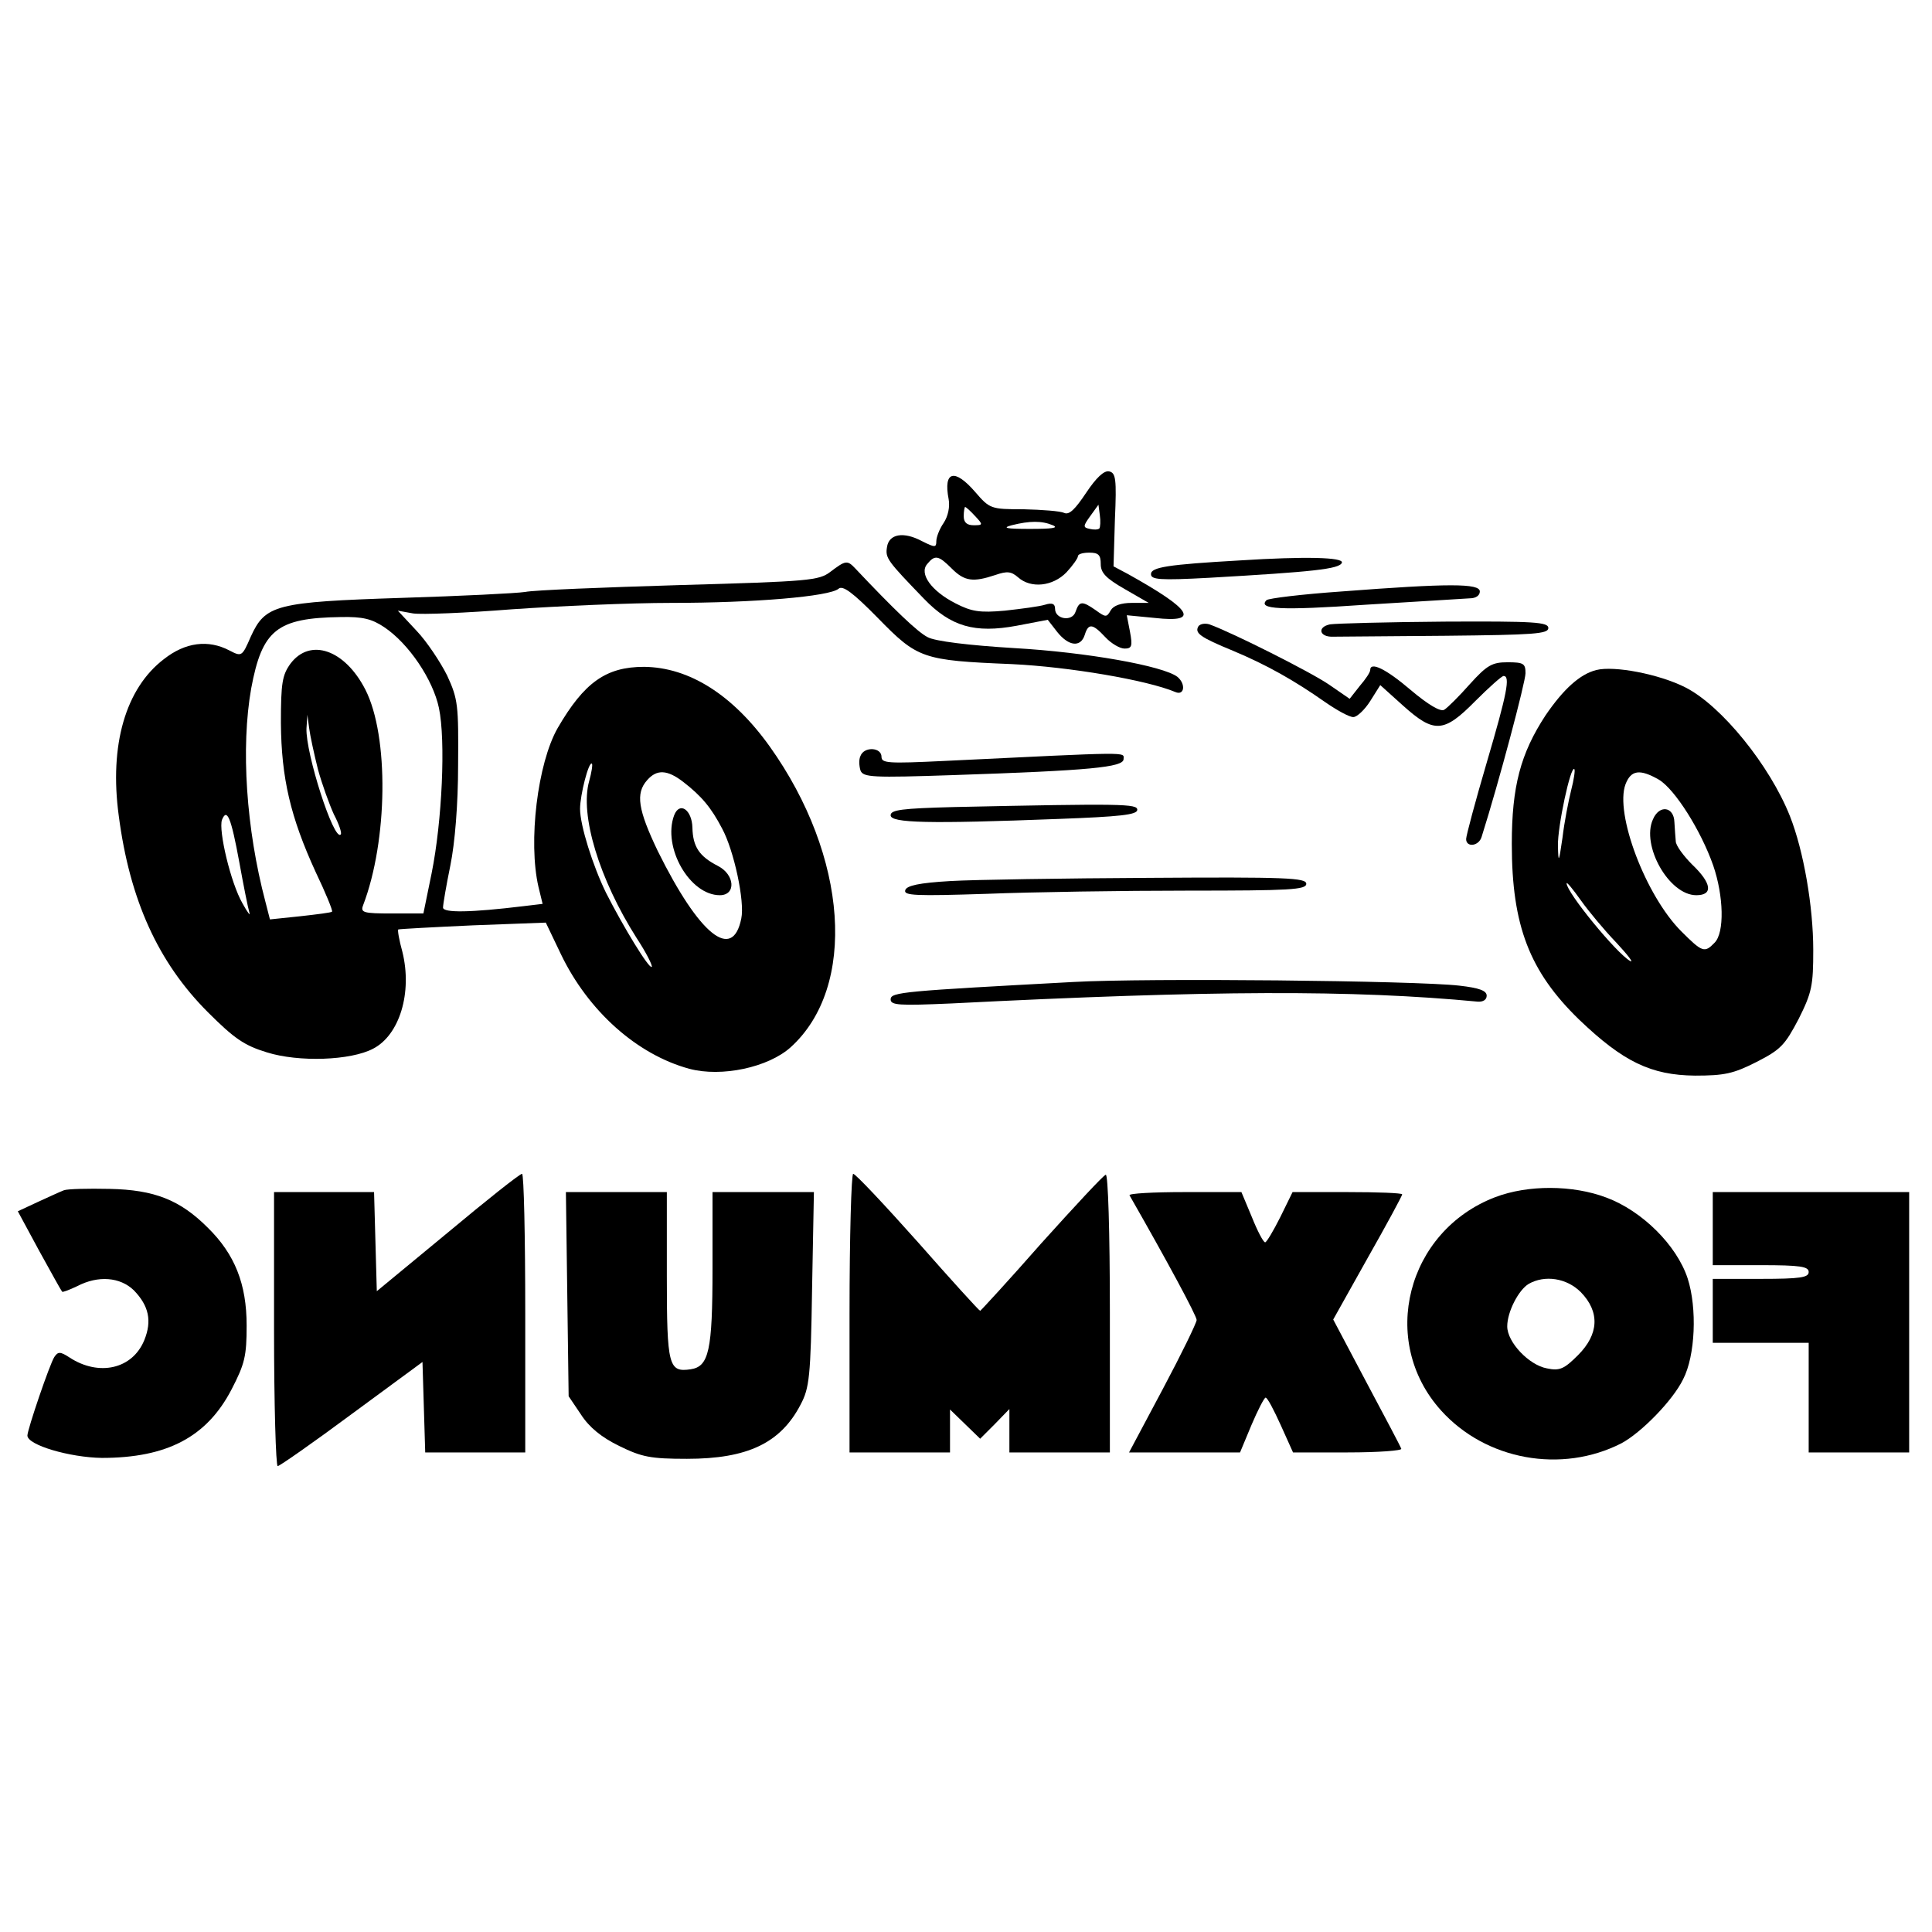
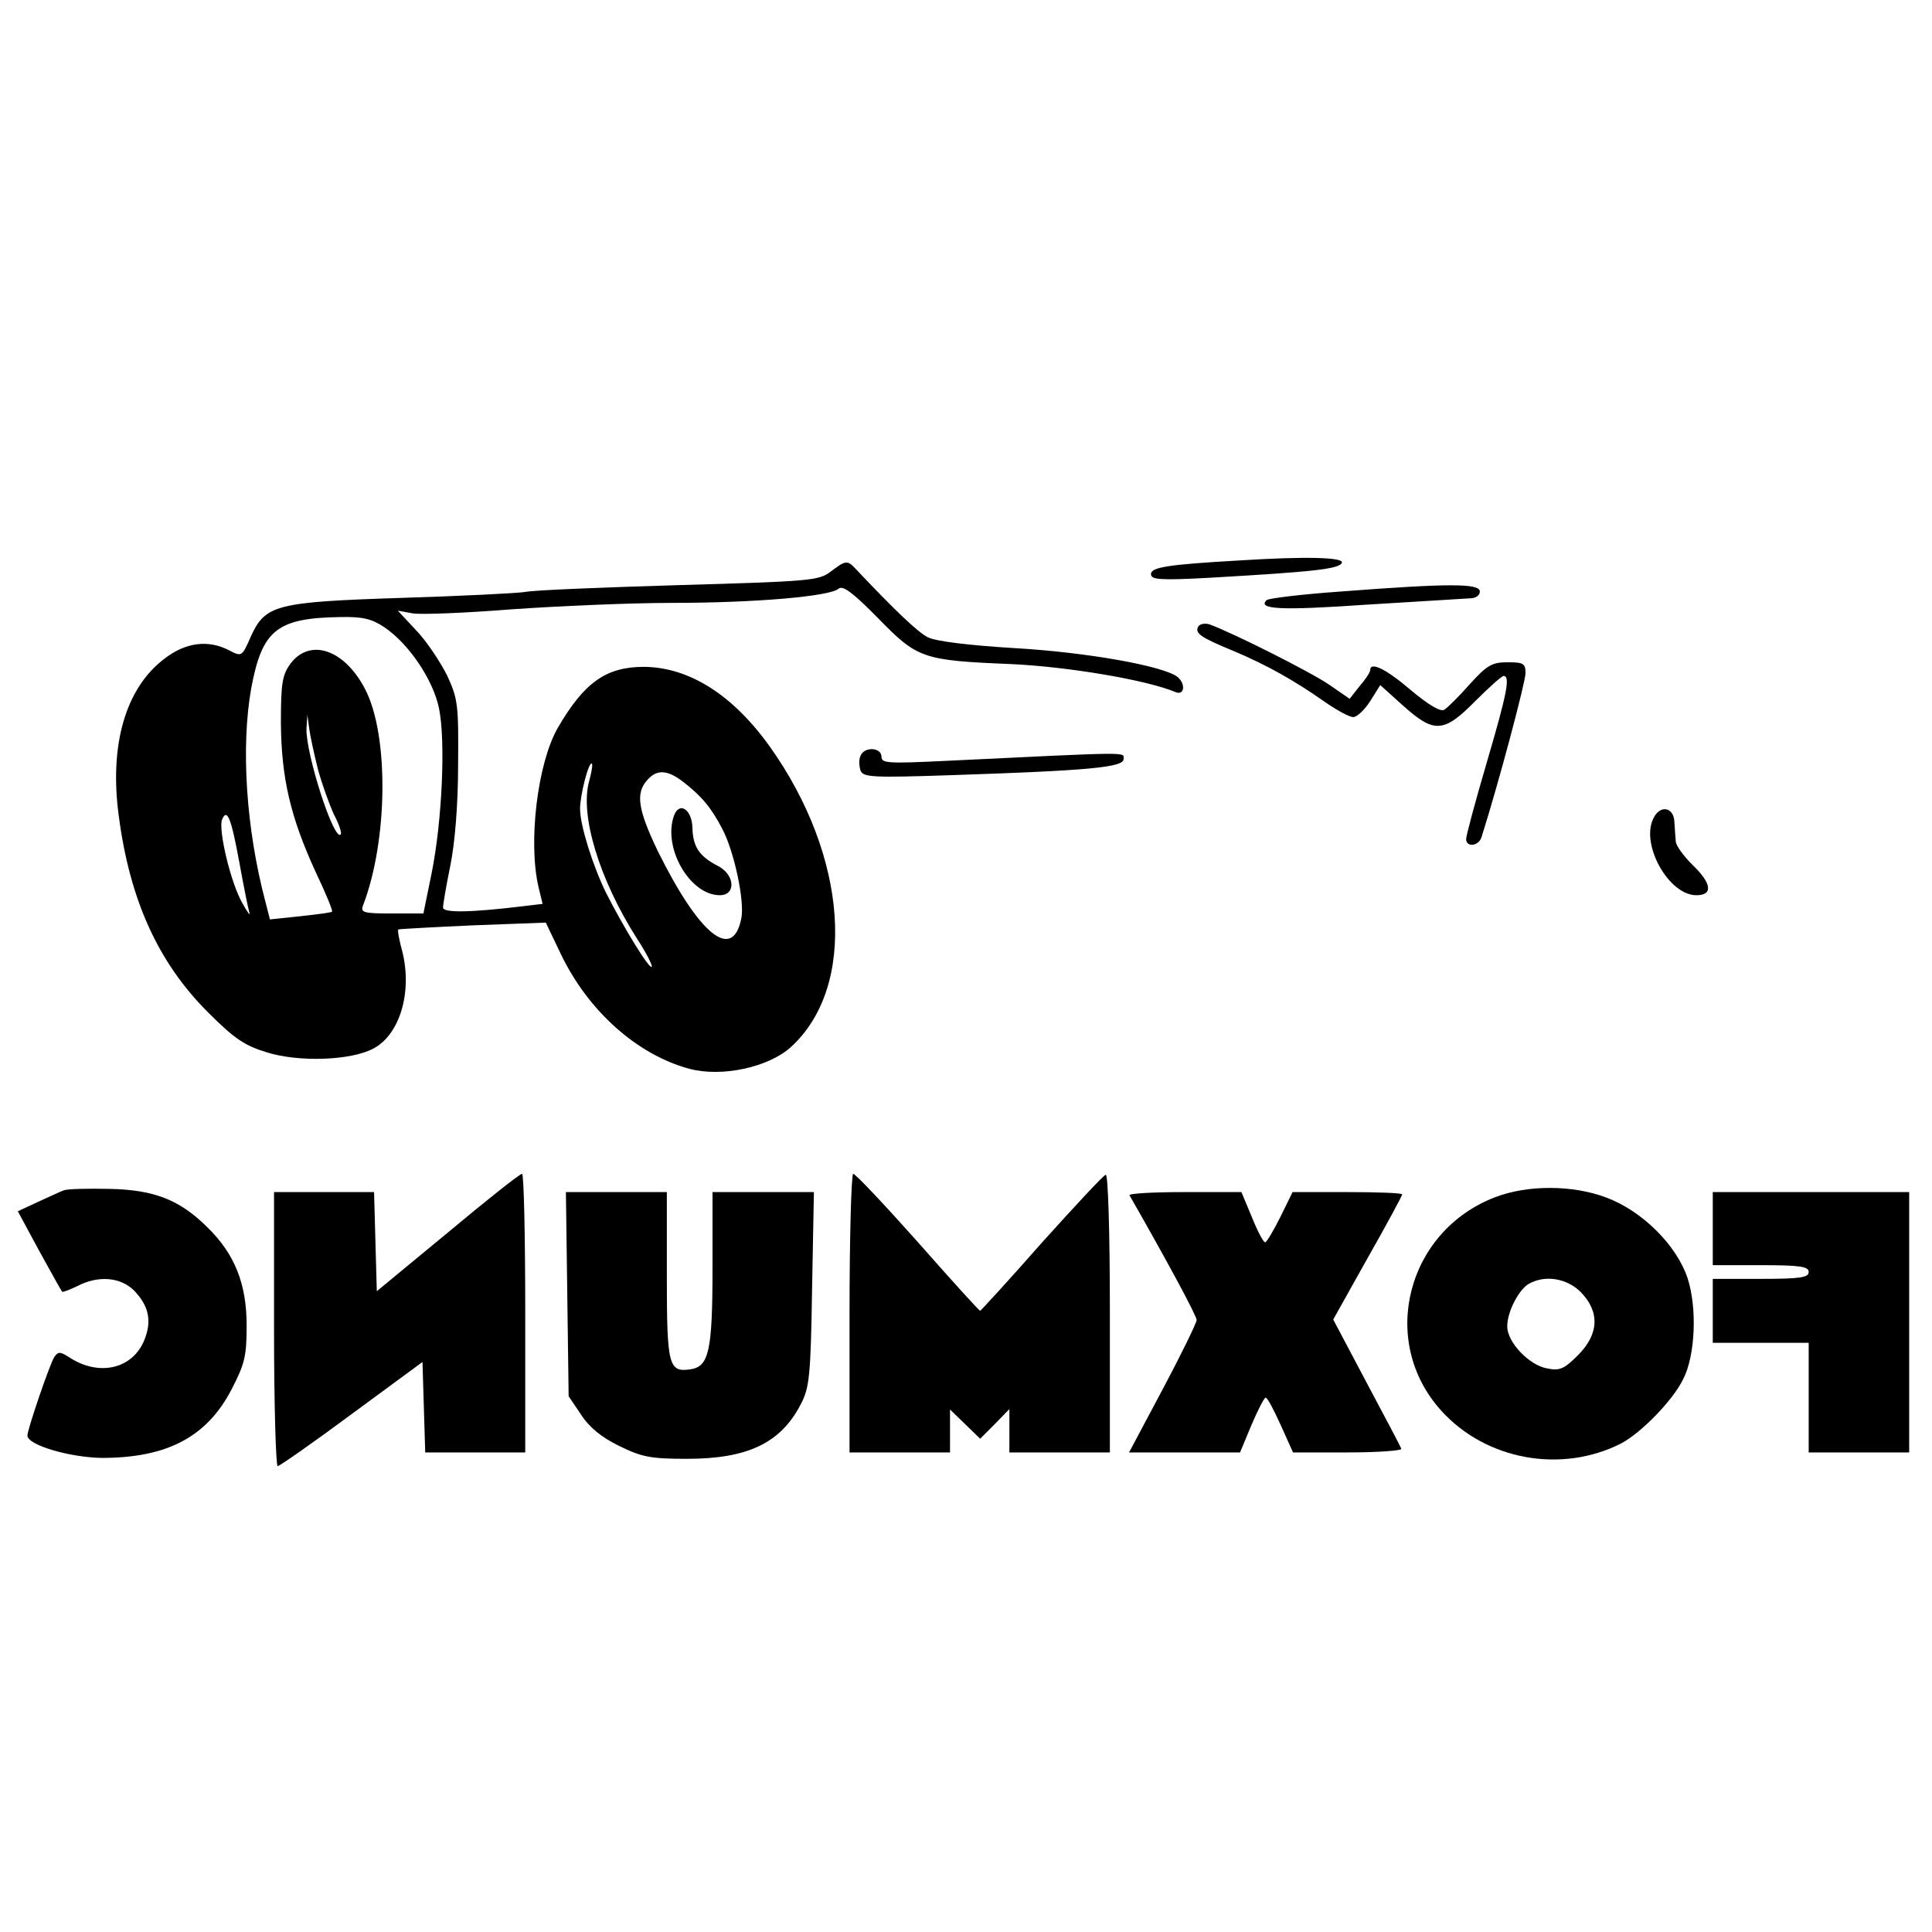
<svg xmlns="http://www.w3.org/2000/svg" version="1.0" width="100mm" height="100mm" viewBox="0 0 423 223" preserveAspectRatio="xMidYMid meet">
  <g transform="translate(0,223) scale(0.1,-0.1)" fill="#000000" stroke="none">
-     <path d="M2378 2151 c-24 -36 -37 -49 -48 -44 -8 4 -48 7 -89 8 -72 0 -74 1 -106 38 -45 52 -70 46 -58 -16 3 -16 -1 -37 -11 -52 -9 -13 -16 -31 -16 -40 0 -14 -3 -14 -31 0 -41 22 -73 16 -77 -13 -4 -24 1 -30 81 -113 59 -61 111 -76 203 -59 l68 13 21 -27 c25 -31 51 -34 60 -6 8 26 17 25 45 -5 13 -14 32 -25 42 -25 16 0 18 5 12 37 l-7 36 62 -6 c99 -11 81 18 -59 96 l-32 17 3 102 c4 90 2 103 -13 106 -11 2 -28 -14 -50 -47z m-243 -51 c18 -19 17 -20 -3 -20 -15 0 -22 6 -22 20 0 11 2 20 3 20 2 0 12 -9 22 -20z m272 -27 c-3 -3 -13 -3 -21 -1 -15 3 -15 6 1 28 l18 25 3 -23 c2 -13 1 -26 -1 -29z m-102 7 c14 -6 -2 -8 -50 -8 -52 0 -62 2 -40 8 40 10 66 10 90 0z m105 -85 c0 -19 11 -31 53 -55 l52 -30 -37 0 c-24 0 -40 -6 -46 -16 -9 -16 -11 -16 -33 0 -30 21 -36 20 -44 -3 -7 -23 -45 -17 -45 6 0 11 -6 14 -22 9 -13 -4 -52 -9 -88 -13 -55 -5 -73 -2 -108 16 -53 27 -80 65 -62 86 17 21 25 19 54 -10 28 -28 47 -30 95 -14 26 9 35 8 50 -5 28 -25 76 -20 106 11 14 15 25 31 25 35 0 5 11 8 25 8 20 0 25 -5 25 -25z" />
    <path d="M2715 2003 c-159 -9 -195 -15 -195 -30 0 -12 18 -14 128 -8 226 13 285 19 290 33 4 12 -81 14 -223 5z" />
    <path d="M1818 1978 c-25 -19 -45 -21 -330 -29 -166 -5 -319 -11 -338 -15 -19 -3 -141 -9 -270 -13 -277 -9 -299 -15 -331 -85 -19 -44 -20 -44 -47 -30 -46 24 -96 18 -143 -19 -84 -64 -120 -188 -99 -343 24 -184 86 -321 195 -430 58 -58 80 -73 129 -88 70 -22 184 -18 233 8 58 30 86 123 64 212 -7 25 -11 48 -9 49 2 1 75 5 163 9 l160 6 33 -69 c60 -125 167 -220 281 -251 71 -19 173 3 222 47 146 132 126 418 -46 659 -81 113 -176 173 -275 174 -83 0 -131 -34 -189 -134 -44 -77 -65 -249 -42 -348 l9 -37 -42 -5 c-115 -14 -176 -15 -176 -3 0 7 7 48 16 92 10 49 17 134 17 220 1 131 0 144 -24 196 -15 30 -45 75 -67 98 l-41 44 33 -6 c19 -3 116 1 217 9 101 7 258 14 349 14 181 0 346 14 366 31 9 8 31 -8 86 -64 87 -89 97 -93 293 -101 126 -6 296 -35 358 -61 20 -9 24 17 5 33 -31 24 -199 54 -357 63 -99 6 -174 15 -190 24 -22 11 -74 61 -159 151 -17 18 -21 17 -54 -8z m-977 -121 c54 -36 107 -115 120 -177 15 -71 7 -248 -16 -362 l-18 -88 -69 0 c-63 0 -69 2 -63 18 54 141 57 370 5 472 -45 88 -121 114 -164 57 -18 -25 -21 -42 -21 -130 1 -121 21 -206 76 -326 22 -46 38 -85 36 -87 -1 -2 -33 -6 -69 -10 l-67 -7 -10 39 c-42 159 -54 337 -31 467 24 128 56 154 196 156 48 1 68 -4 95 -22z m-145 -311 c9 -33 25 -77 35 -99 11 -21 18 -41 15 -44 -15 -16 -77 178 -75 232 l2 30 4 -30 c2 -16 11 -57 19 -89z m594 -26 c-21 -74 22 -215 104 -344 21 -32 35 -60 33 -63 -6 -5 -63 89 -100 162 -29 59 -57 148 -57 184 0 30 19 105 26 99 2 -2 -1 -20 -6 -38z m206 -2 c40 -31 61 -56 85 -102 26 -48 50 -160 42 -197 -19 -95 -92 -36 -183 148 -43 90 -49 126 -23 155 21 24 44 23 79 -4z m-972 -176 c9 -50 19 -100 22 -110 3 -9 -4 0 -15 20 -26 45 -53 160 -45 183 11 27 20 5 38 -93z" />
    <path d="M1476 1445 c-26 -70 34 -175 100 -175 36 0 33 45 -4 64 -41 21 -55 42 -56 84 -1 39 -28 58 -40 27z" />
    <path d="M2937 1935 c-86 -6 -160 -15 -164 -19 -20 -20 30 -23 217 -10 113 7 215 13 228 14 13 0 22 6 22 15 0 18 -68 18 -303 0z" />
    <path d="M2624 1859 c-9 -15 3 -24 76 -54 74 -31 134 -65 201 -112 26 -18 53 -33 62 -33 8 0 25 16 37 35 l22 35 50 -45 c68 -61 89 -60 158 10 30 30 58 55 62 55 15 0 8 -37 -37 -190 -25 -85 -45 -160 -45 -167 0 -19 28 -16 34 5 38 120 96 339 96 358 0 21 -4 24 -39 24 -34 0 -45 -6 -83 -48 -23 -26 -49 -52 -56 -56 -8 -5 -35 11 -73 43 -55 47 -89 63 -89 44 0 -5 -10 -20 -23 -35 l-22 -28 -45 31 c-39 27 -212 114 -262 132 -10 3 -20 1 -24 -4z" />
-     <path d="M2912 1863 c-29 -6 -23 -28 6 -27 12 0 123 1 247 2 193 2 225 4 225 17 0 13 -31 15 -227 14 -126 -1 -238 -4 -251 -6z" />
-     <path d="M3495 1763 c-36 -9 -72 -42 -111 -99 -55 -84 -74 -156 -74 -282 0 -179 39 -279 147 -384 97 -93 158 -122 254 -123 64 0 84 4 135 30 53 27 62 37 92 94 29 58 32 73 32 151 0 95 -21 217 -51 293 -44 111 -150 242 -229 282 -57 29 -156 48 -195 38z m-55 -263 c-6 -24 -15 -70 -19 -104 -8 -55 -9 -57 -10 -18 -1 42 28 177 36 168 2 -2 -1 -23 -7 -46z m192 23 c35 -21 92 -111 119 -188 23 -67 25 -147 3 -169 -22 -23 -27 -21 -73 25 -78 78 -146 258 -122 322 12 31 31 34 73 10z m-93 -357 c25 -27 39 -45 30 -40 -30 17 -139 150 -139 170 0 4 14 -13 31 -37 17 -24 52 -66 78 -93z" />
    <path d="M3619 1436 c-26 -57 35 -166 95 -166 37 0 34 26 -9 67 -19 19 -36 42 -36 51 -1 9 -2 28 -3 42 -1 34 -33 39 -47 6z" />
    <path d="M1884 1575 c-4 -8 -3 -22 0 -32 6 -15 26 -16 204 -10 298 10 372 17 372 35 0 16 23 16 -392 -4 -124 -6 -138 -5 -138 9 0 21 -38 23 -46 2z" />
-     <path d="M2088 1463 c-113 -3 -138 -6 -138 -18 0 -17 82 -19 368 -8 134 5 172 9 172 20 0 13 -30 14 -402 6z" />
-     <path d="M2081 1301 c-69 -4 -96 -10 -99 -20 -4 -12 23 -13 178 -8 101 4 299 7 442 7 223 0 258 2 258 15 0 13 -44 15 -342 13 -189 -1 -385 -4 -437 -7z" />
-     <path d="M2350 1080 c-371 -20 -400 -22 -400 -38 0 -13 18 -14 133 -9 572 29 878 30 1152 4 12 -1 20 4 20 13 0 11 -16 17 -60 22 -95 11 -685 17 -845 8z" />
+     <path d="M2088 1463 z" />
    <path d="M980 531 l-155 -128 -3 108 -3 109 -109 0 -110 0 0 -300 c0 -165 4 -300 8 -300 4 0 77 51 162 114 l155 114 3 -99 3 -99 109 0 110 0 0 305 c0 168 -3 305 -7 305 -5 0 -78 -58 -163 -129z" />
    <path d="M1860 355 l0 -305 110 0 110 0 0 47 0 47 33 -32 33 -32 32 32 32 33 0 -48 0 -47 110 0 110 0 0 306 c0 179 -4 304 -9 302 -5 -1 -68 -69 -141 -150 -72 -82 -133 -148 -134 -148 -2 0 -63 67 -136 150 -74 83 -137 150 -142 150 -4 0 -8 -137 -8 -305z" />
    <path d="M140 624 c-8 -3 -34 -15 -58 -26 l-43 -20 47 -87 c26 -47 48 -87 50 -89 1 -2 16 4 33 12 46 24 94 20 124 -9 33 -34 40 -67 23 -109 -26 -64 -100 -80 -164 -38 -20 13 -25 13 -33 1 -10 -15 -59 -159 -59 -172 0 -21 93 -48 163 -49 143 0 230 46 284 150 29 56 33 73 33 140 0 91 -26 156 -85 214 -61 61 -117 83 -215 85 -47 1 -92 0 -100 -3z" />
    <path d="M3274 609 c-194 -74 -256 -315 -119 -467 98 -109 264 -139 395 -72 43 23 112 93 135 140 27 52 31 156 10 221 -24 73 -100 148 -178 177 -74 28 -172 28 -243 1z m187 -208 c42 -43 40 -92 -6 -138 -30 -30 -40 -35 -68 -29 -39 7 -87 57 -87 92 0 32 25 80 47 93 35 20 83 13 114 -18z" />
    <path d="M1242 397 l3 -224 27 -40 c18 -28 45 -50 84 -69 49 -24 68 -28 148 -28 132 0 205 34 249 119 19 36 22 60 25 253 l4 212 -111 0 -111 0 0 -167 c0 -181 -8 -215 -48 -221 -48 -7 -52 7 -52 204 l0 184 -111 0 -110 0 3 -223z" />
    <path d="M2473 613 c83 -145 147 -264 147 -273 0 -6 -33 -74 -74 -151 l-74 -139 122 0 121 0 25 60 c14 33 28 60 31 60 4 0 18 -27 33 -60 l27 -60 120 0 c67 0 119 4 117 8 -1 4 -36 70 -76 145 l-73 138 75 134 c42 74 76 137 76 140 0 3 -54 5 -120 5 l-120 0 -27 -55 c-15 -30 -30 -55 -33 -55 -4 0 -17 25 -29 55 l-23 55 -125 0 c-68 0 -122 -3 -120 -7z" />
    <path d="M3750 540 l0 -80 105 0 c87 0 105 -3 105 -15 0 -12 -18 -15 -105 -15 l-105 0 0 -70 0 -70 105 0 105 0 0 -120 0 -120 110 0 110 0 0 285 0 285 -215 0 -215 0 0 -80z" />
  </g>
</svg>